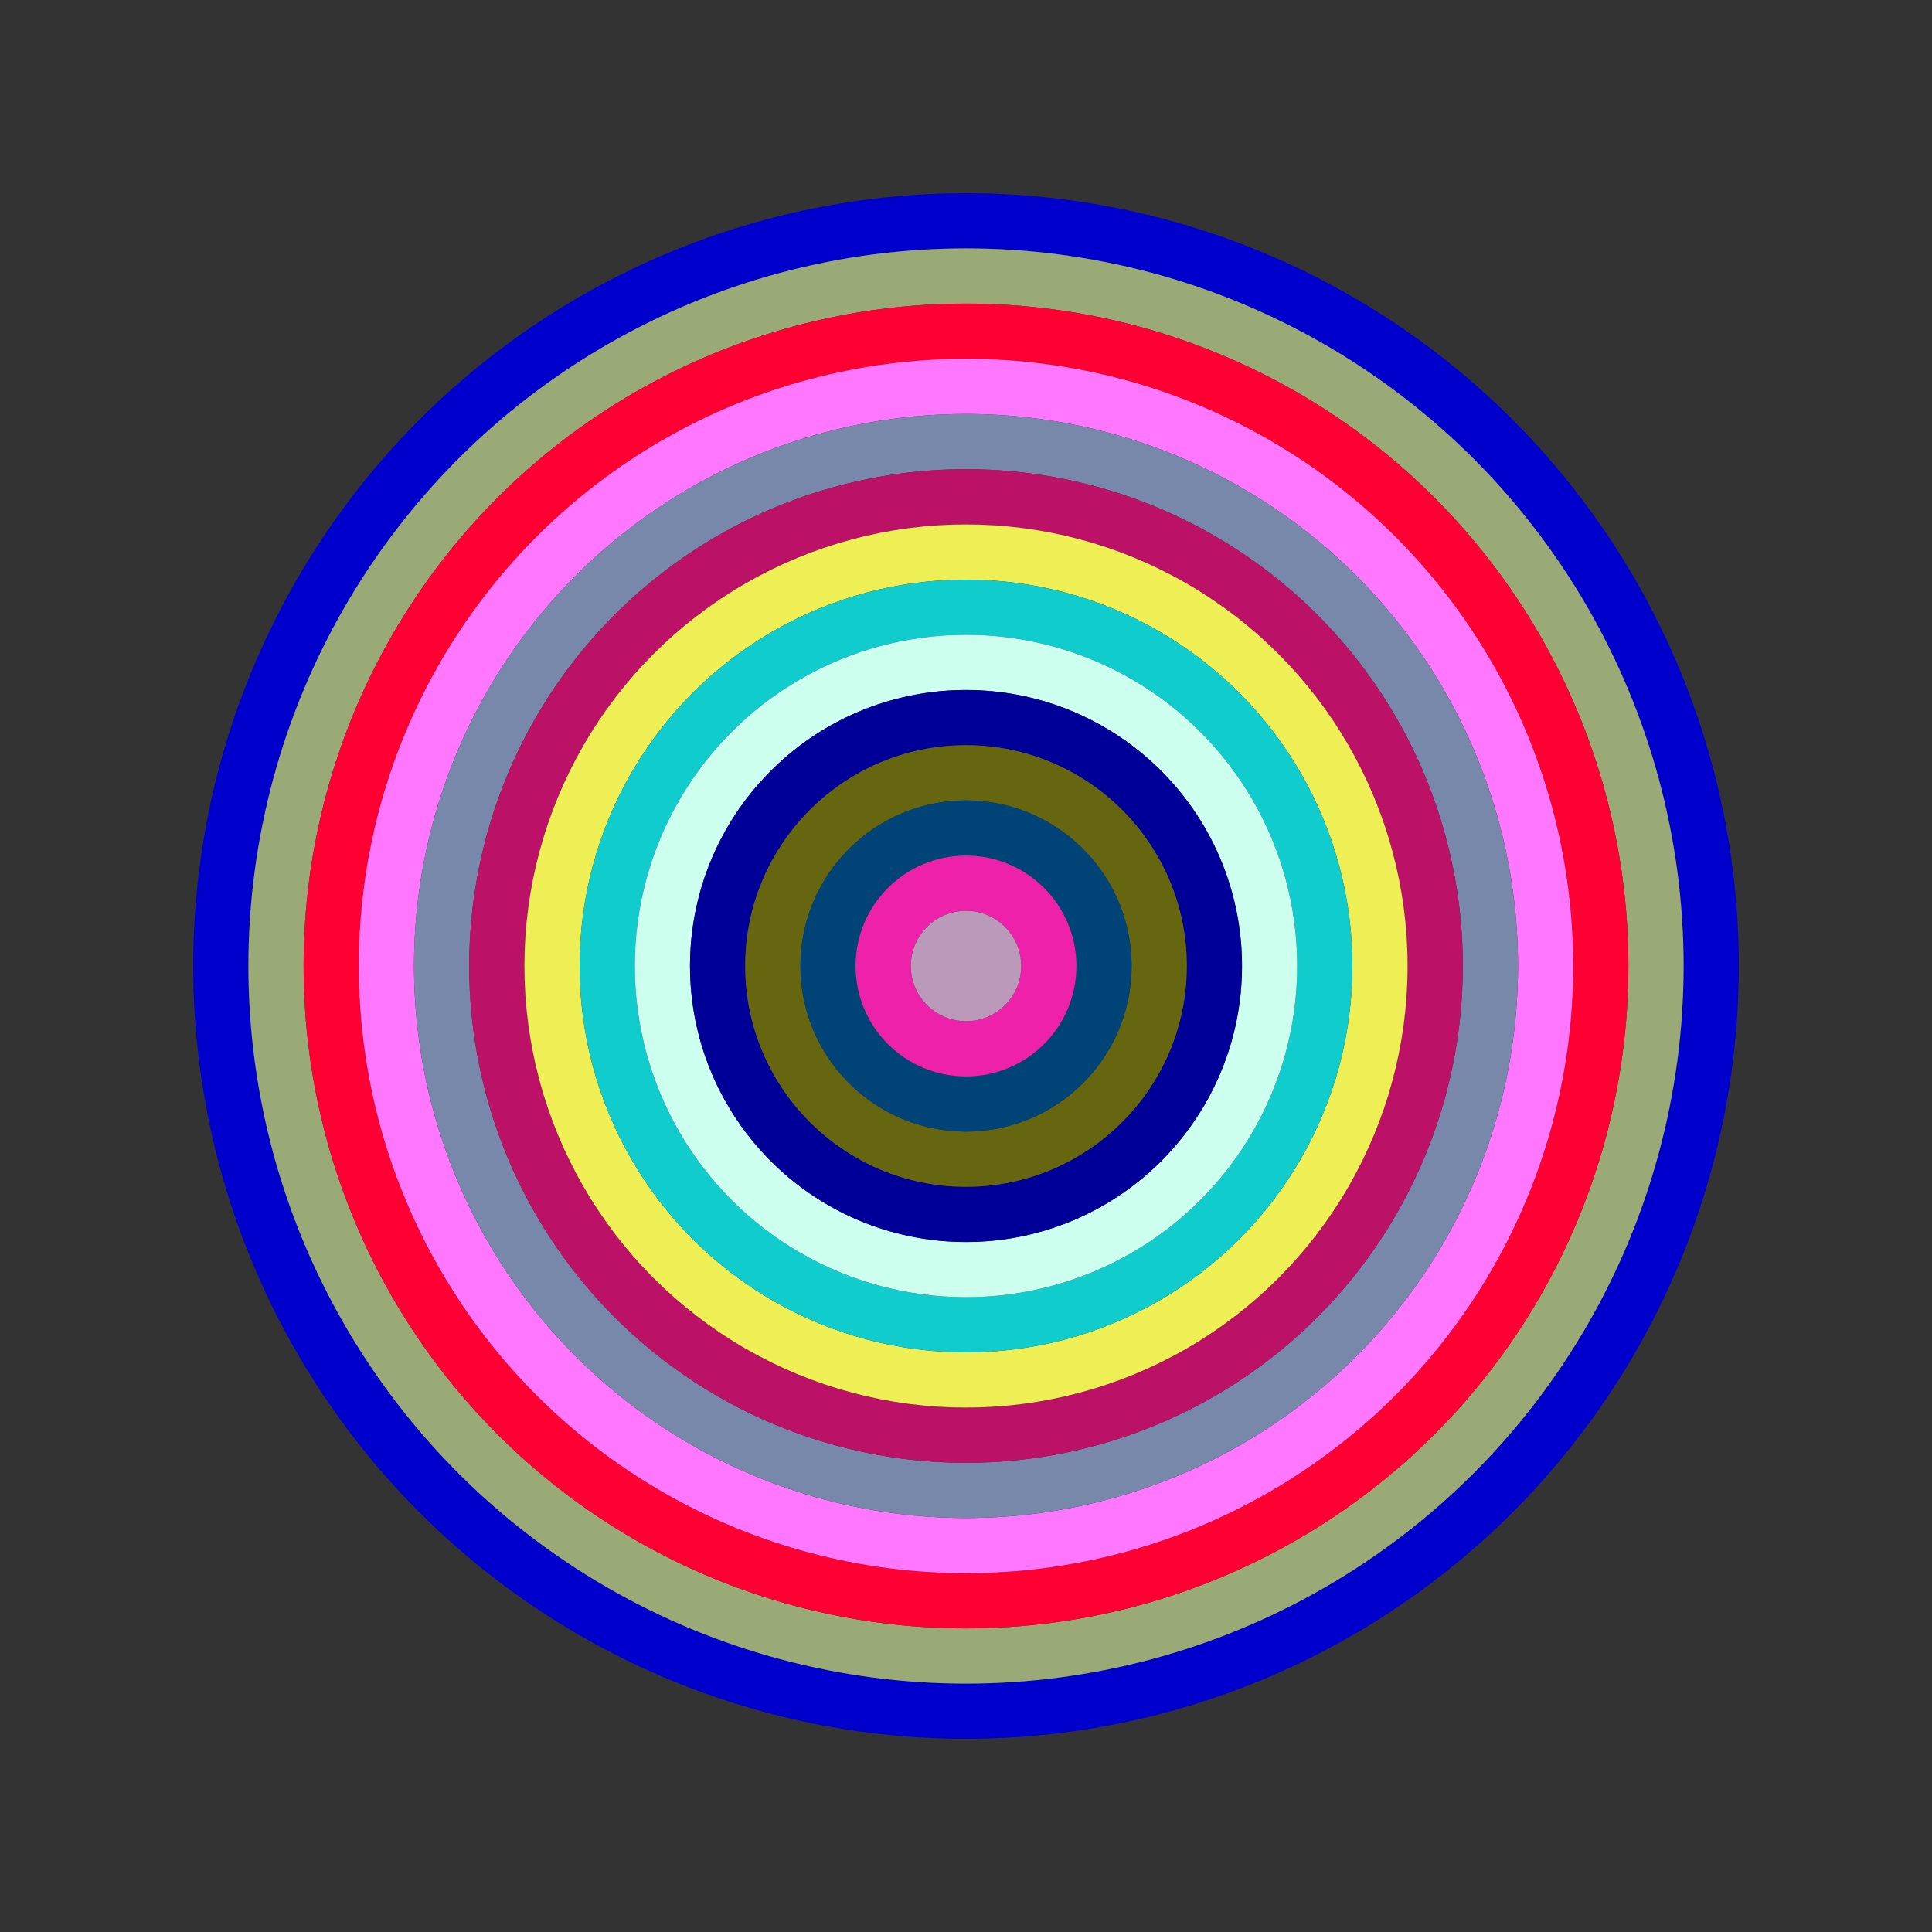
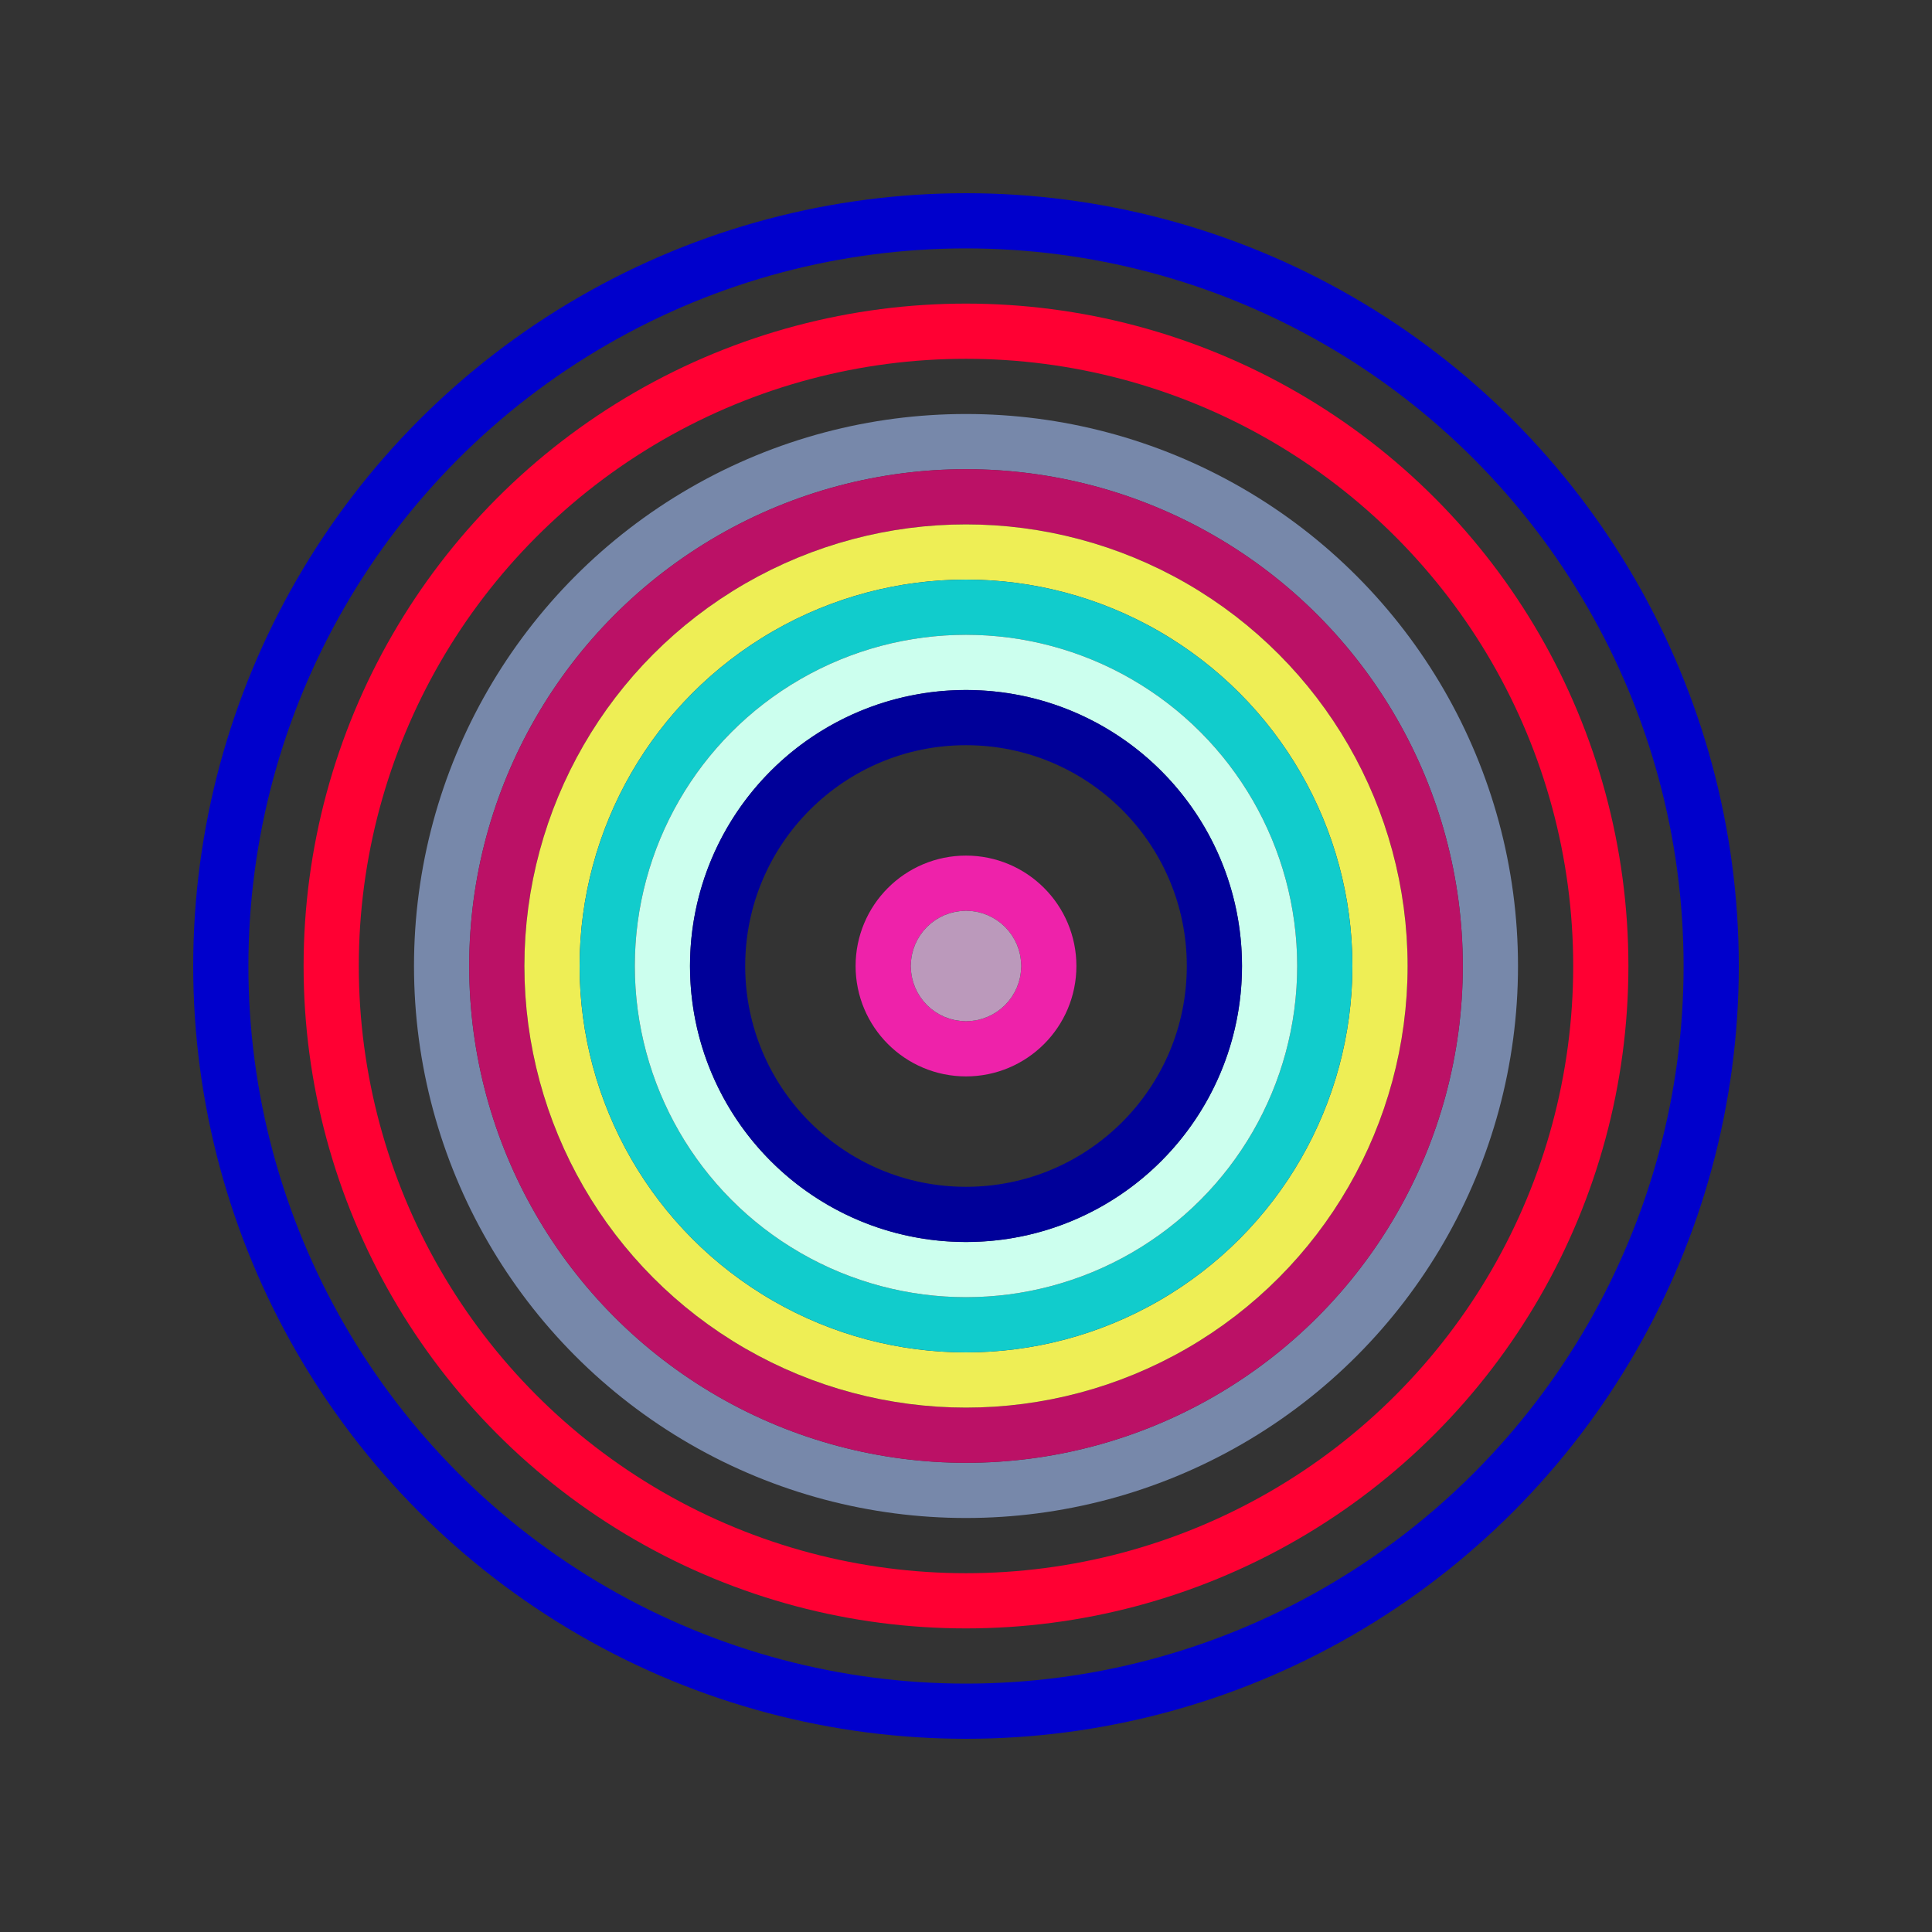
<svg xmlns="http://www.w3.org/2000/svg" id="0xc9A7F03f7F78ab16ee51cCCFe009661047e2ab9b" viewBox="0 0 700 700">
  <rect x="0" y="0" width="700" height="700" fill="#333333" stroke="none" />
  <style>.a{stroke-width:20;}</style>
  <g class="a" fill="none">
    <circle cx="350" cy="350" r="270" stroke="#00c" />
-     <circle cx="350" cy="350" r="250" stroke="#9A7" />
    <circle cx="350" cy="350" r="230" stroke="#F03" />
-     <circle cx="350" cy="350" r="210" stroke="#f7F" />
    <circle cx="350" cy="350" r="190" stroke="#78a" />
    <circle cx="350" cy="350" r="170" stroke="#b16" />
    <circle cx="350" cy="350" r="150" stroke="#ee5" />
    <circle cx="350" cy="350" r="130" stroke="#1cC" />
    <circle cx="350" cy="350" r="110" stroke="#CFe" />
    <circle cx="350" cy="350" r="90" stroke="#009" />
-     <circle cx="350" cy="350" r="70" stroke="#661" />
-     <circle cx="350" cy="350" r="50" stroke="#047" />
    <circle cx="350" cy="350" r="30" stroke="#e2a" />
    <circle cx="350" cy="350" r="10" stroke="#b9b" />
  </g>
</svg>